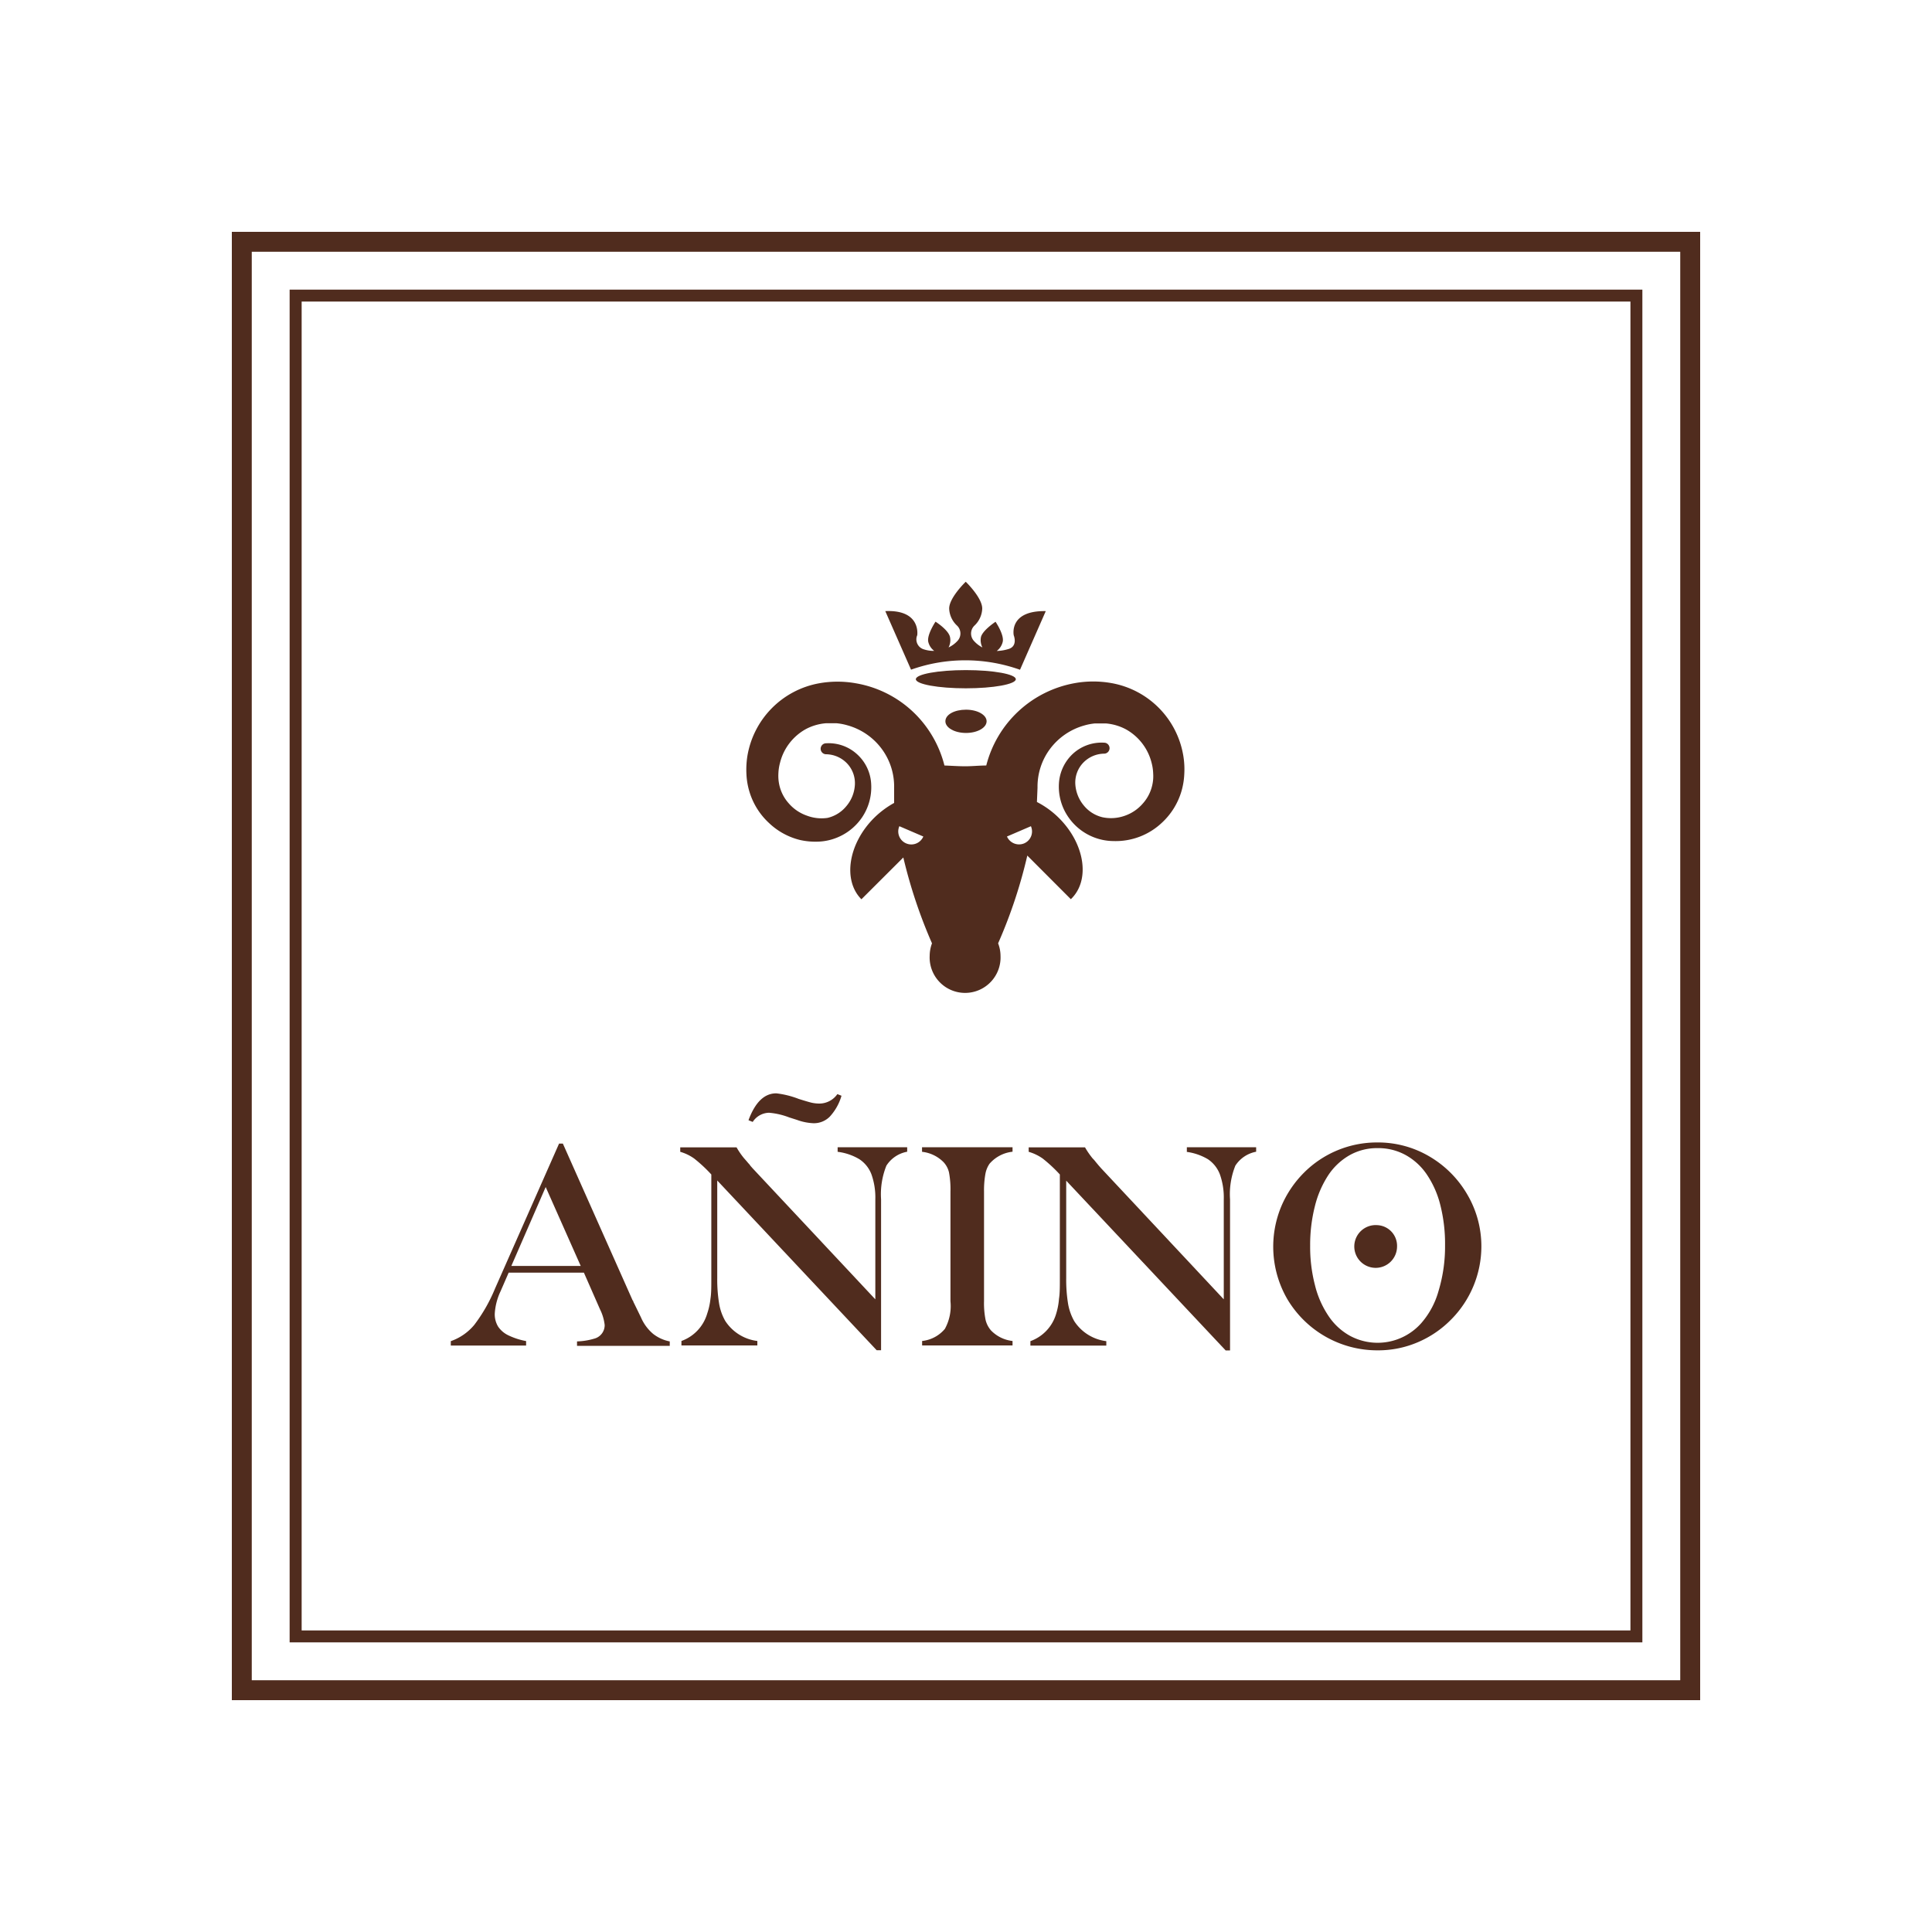
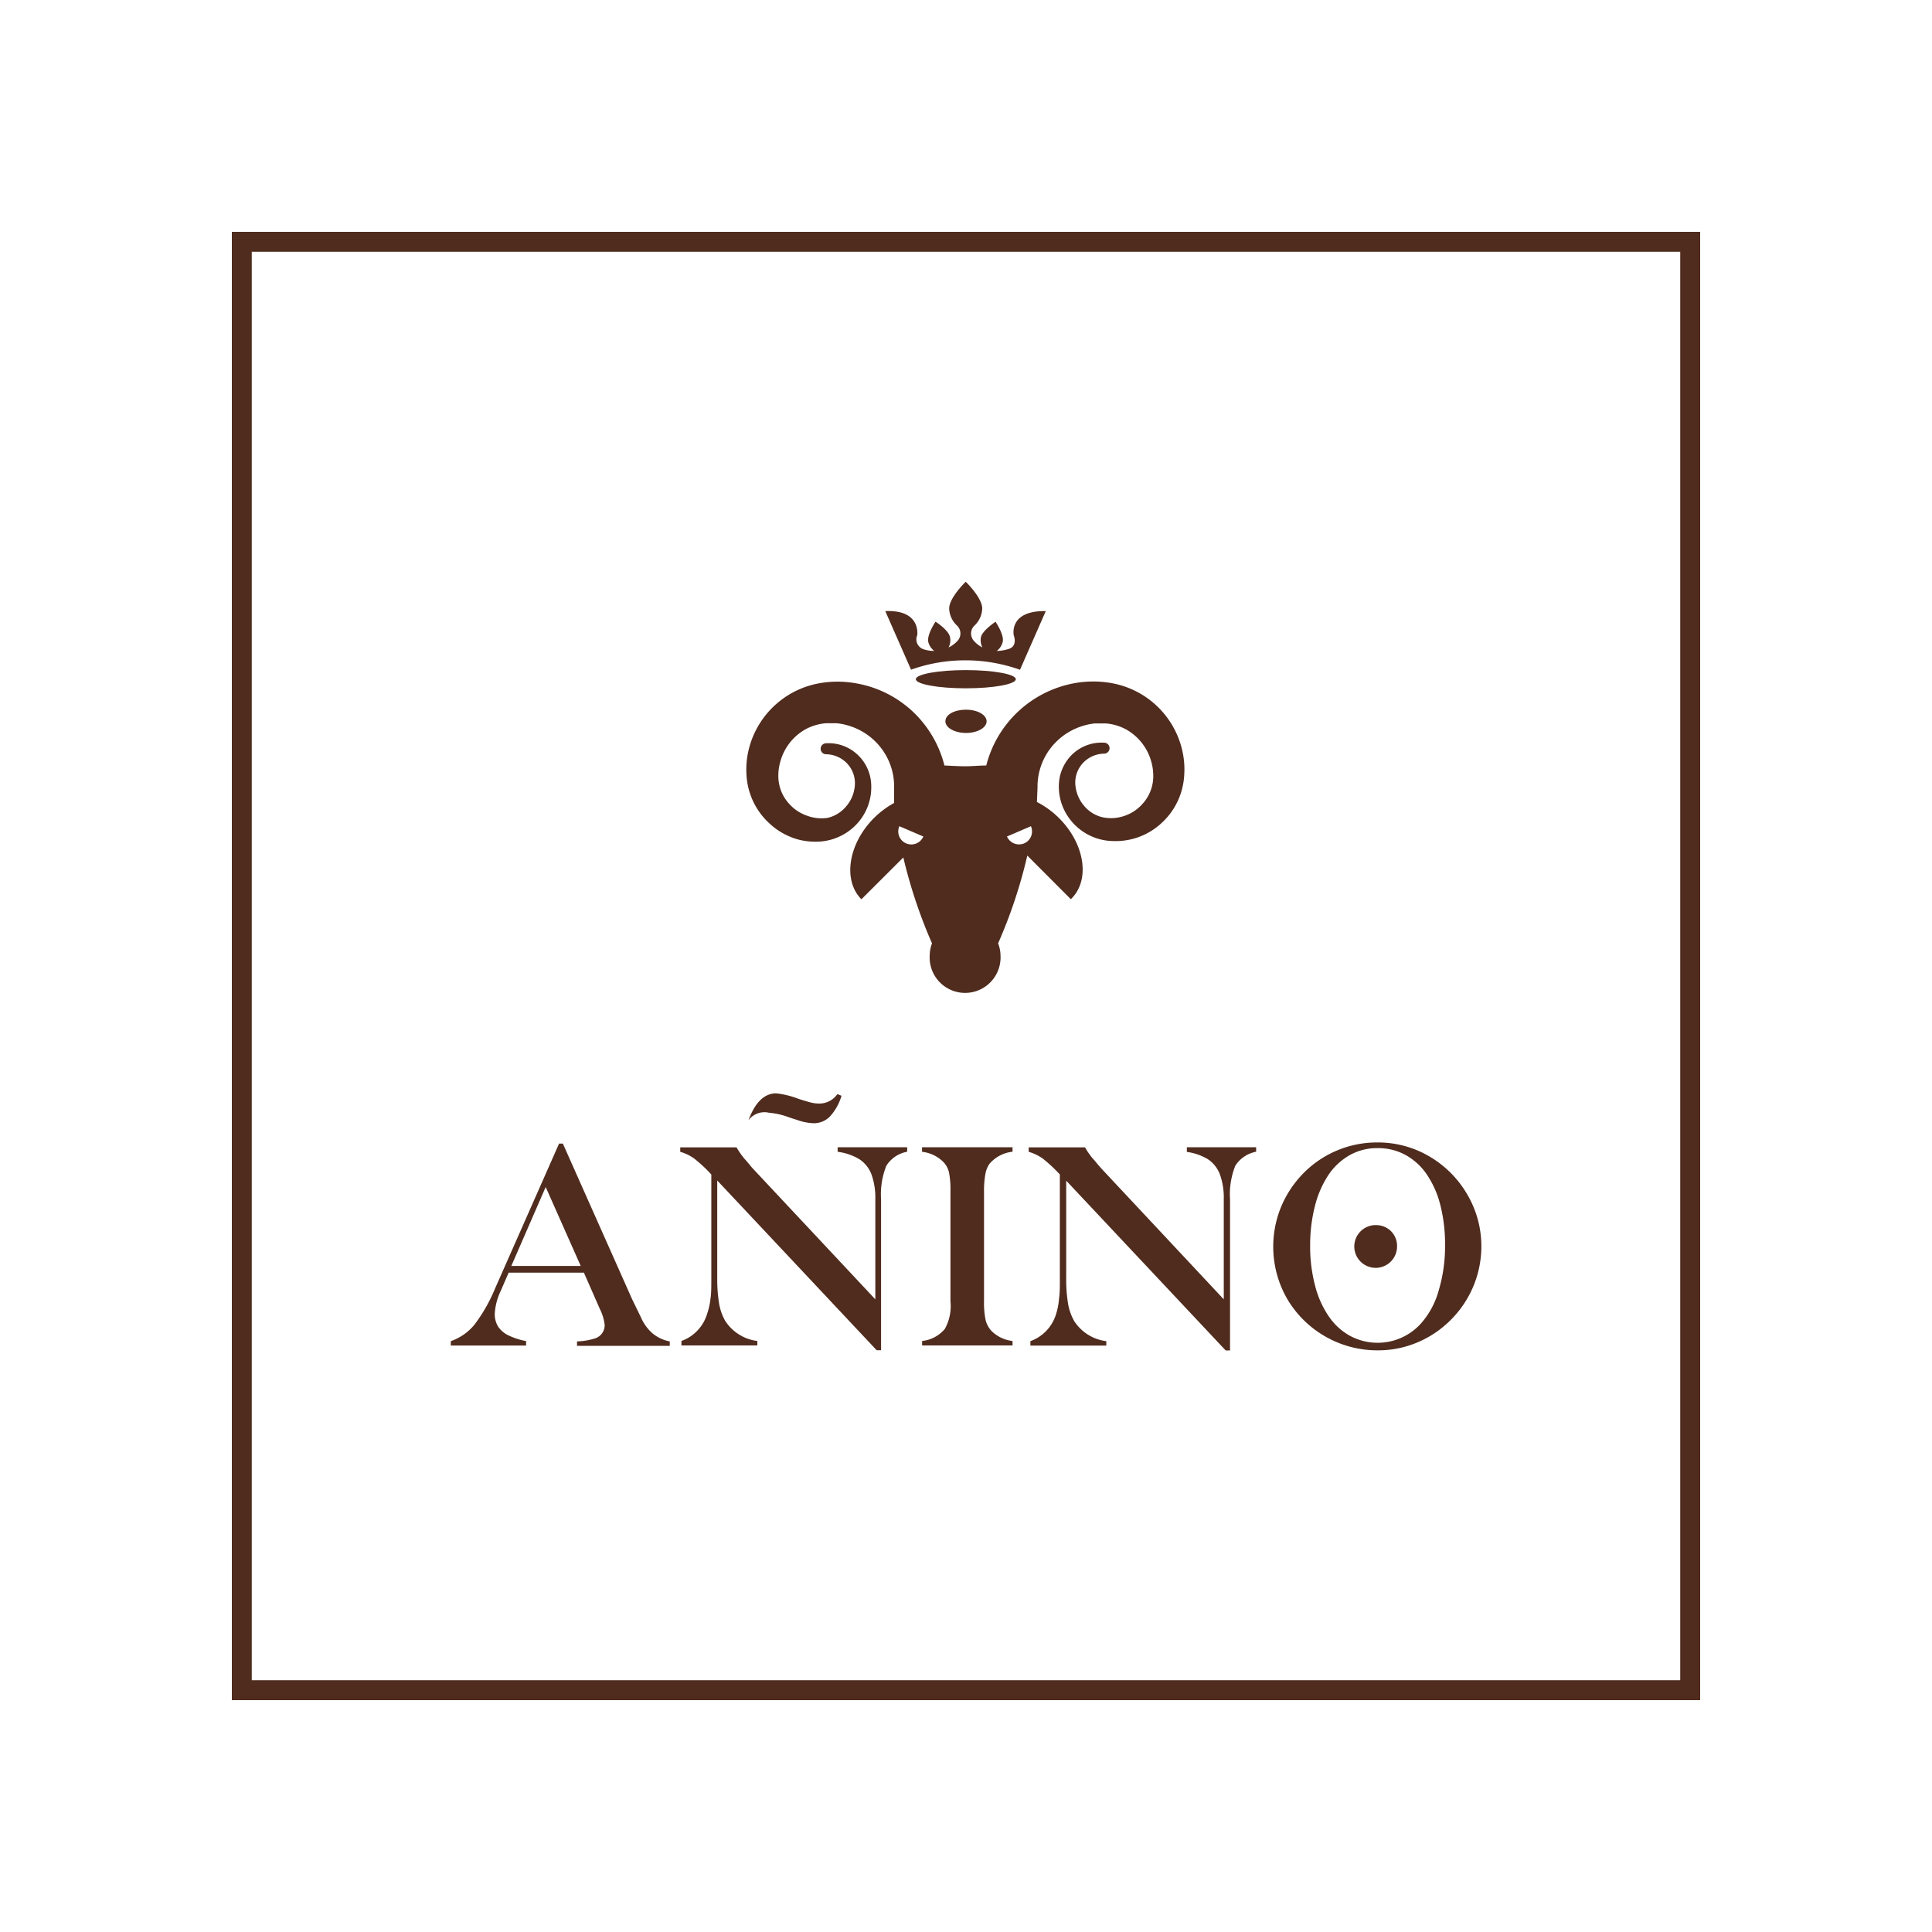
<svg xmlns="http://www.w3.org/2000/svg" id="Capa_1" data-name="Capa 1" viewBox="0 0 225 225">
  <defs>
    <style>.cls-1{fill:#502c1e;}</style>
  </defs>
  <path class="cls-1" d="M198,198H27V27H198ZM29.32,195.68H195.68V29.32H29.32Z" />
-   <path class="cls-1" d="M191.27,191.27H33.73V33.73H191.27ZM35.13,189.88H189.88V35.12H35.13Z" />
  <path class="cls-1" d="M110.1,84c0,.75,1.07,1.36,2.4,1.36s2.4-.61,2.4-1.36-1.07-1.35-2.4-1.35S110.1,83.21,110.1,84Z" />
  <path class="cls-1" d="M123.34,95.28a10.3,10.3,0,0,0-2.58-1.88l.07-1.68a7.35,7.35,0,0,1,1.44-4.48,7.48,7.48,0,0,1,4-2.75,6.53,6.53,0,0,1,1.26-.24l.65,0h.6a6,6,0,0,1,2.33.68,6.18,6.18,0,0,1,3,3.89,5.59,5.59,0,0,1,.19,1.3,4.55,4.55,0,0,1-.09,1.23,4.73,4.73,0,0,1-1.12,2.23A4.87,4.87,0,0,1,131,95a4.79,4.79,0,0,1-2.59.18,4,4,0,0,1-2.18-1.36,4.29,4.29,0,0,1-1-2.5,3.34,3.34,0,0,1,.89-2.46,3.45,3.45,0,0,1,2.51-1.09.64.64,0,0,0,.05-1.27,4.94,4.94,0,0,0-3.66,1.22,5.12,5.12,0,0,0-1.7,3.58,6.21,6.21,0,0,0,1.08,3.83,6.44,6.44,0,0,0,5.28,2.82,7.84,7.84,0,0,0,5.65-2.15,8.09,8.09,0,0,0,2.23-3.55,8.33,8.33,0,0,0,.36-2.09,9.58,9.58,0,0,0-.1-2.07,10.3,10.3,0,0,0-8.4-8.54,12.15,12.15,0,0,0-4.21,0,13,13,0,0,0-10.35,9.6c-.81,0-1.64.09-2.45.09s-1.62-.06-2.42-.09a13,13,0,0,0-3-5.58,12.84,12.84,0,0,0-7.35-4,12.14,12.14,0,0,0-4.21,0,10.33,10.33,0,0,0-8.4,8.54,10.23,10.23,0,0,0-.1,2.07,8.34,8.34,0,0,0,.37,2.09,8.15,8.15,0,0,0,2.23,3.55,8,8,0,0,0,3.62,2,8.1,8.1,0,0,0,2,.2,6.31,6.31,0,0,0,2-.35,6.45,6.45,0,0,0,3.24-2.47,6.27,6.27,0,0,0,1.07-3.83,5,5,0,0,0-1.7-3.58,4.89,4.89,0,0,0-3.65-1.22.64.64,0,0,0,.06,1.27,3.45,3.45,0,0,1,2.5,1.09,3.34,3.34,0,0,1,.89,2.46,4.19,4.19,0,0,1-1,2.5,4,4,0,0,1-2.18,1.36A4.8,4.8,0,0,1,94,95a4.93,4.93,0,0,1-2.14-1.44,4.73,4.73,0,0,1-1.12-2.23,5,5,0,0,1-.09-1.23,5.6,5.6,0,0,1,.2-1.3,6.18,6.18,0,0,1,3-3.89,6,6,0,0,1,2.33-.68h.6l.65,0a6.68,6.68,0,0,1,1.26.24,7.44,7.44,0,0,1,4,2.75,7.35,7.35,0,0,1,1.44,4.48s0,1.65,0,1.81a10.58,10.58,0,0,0-2.34,1.75c-3,3-3.67,7.26-1.47,9.47l4.88-4.87a58.31,58.31,0,0,0,3.34,10,4.24,4.24,0,0,0-.27,1.44,4.13,4.13,0,1,0,8.25,0,4.06,4.06,0,0,0-.28-1.44,57.53,57.53,0,0,0,3.4-10.22l5.07,5.08C127,102.54,126.36,98.3,123.34,95.28Zm-17.81,2.94a1.51,1.51,0,0,1-.79-2l2.79,1.2A1.52,1.52,0,0,1,105.53,98.22Zm13.74,0a1.54,1.54,0,0,1-2-.8l2.79-1.2A1.51,1.51,0,0,1,119.27,98.22Z" />
  <path class="cls-1" d="M112.5,76.9h0A19,19,0,0,1,118.79,78l3-6.83c-4.35-.08-3.73,2.82-3.73,2.82s.54,1.32-.7,1.62a4.89,4.89,0,0,1-1.28.2,1.86,1.86,0,0,0,.7-1.08c.17-.84-.84-2.32-.84-2.32h0s-1.52,1-1.7,1.79a1.88,1.88,0,0,0,.17,1.2,3.24,3.24,0,0,1-.94-.71,1.28,1.28,0,0,1,0-1.82,2.85,2.85,0,0,0,.92-2c0-1.25-1.86-3.06-1.92-3.12h0s-1.93,1.85-1.93,3.12a2.85,2.85,0,0,0,.93,2,1.27,1.27,0,0,1,0,1.81,3.32,3.32,0,0,1-1,.72,1.82,1.82,0,0,0,.17-1.2c-.17-.84-1.69-1.8-1.69-1.8h0s-1,1.48-.85,2.32a1.83,1.83,0,0,0,.7,1.08,3.65,3.65,0,0,1-1.28-.2,1.21,1.21,0,0,1-.7-1.62s.48-3-3.72-2.81l3,6.82A18.84,18.84,0,0,1,112.5,76.9Z" />
  <ellipse class="cls-1" cx="112.48" cy="79.1" rx="5.82" ry="1.06" />
  <path class="cls-1" d="M74.65,153.43l-.75-1.54-.09-.18a1.22,1.22,0,0,1-.07-.17s0-.08-.06-.09l-8.13-18.27h-.44l-7.47,16.91a18.67,18.67,0,0,1-2.41,4.21,6.2,6.2,0,0,1-2.73,1.89v.51h8.77v-.52a8.11,8.11,0,0,1-2.07-.67,3,3,0,0,1-1.18-1,2.76,2.76,0,0,1-.4-1.52,7.07,7.07,0,0,1,.68-2.62l.94-2.16H68l1.88,4.28a5.45,5.45,0,0,1,.54,1.82,1.62,1.62,0,0,1-1.22,1.59,7.82,7.82,0,0,1-2,.32v.52H78v-.52a4.51,4.51,0,0,1-1.94-.88A5.17,5.17,0,0,1,74.65,153.43Zm-15.1-6,4-9.19,4.08,9.19Z" />
-   <path class="cls-1" d="M89.56,129.59a8.49,8.49,0,0,1,2.34.54l.91.29a6.31,6.31,0,0,0,1.92.39,2.6,2.6,0,0,0,1.91-.77A6.06,6.06,0,0,0,98,127.61l-.48-.19a2.56,2.56,0,0,1-2.1,1.1,4.2,4.2,0,0,1-.9-.1c-.26-.06-.77-.21-1.5-.44a10.56,10.56,0,0,0-2.61-.65c-1.37,0-2.45,1-3.24,3.13l.49.2A2.32,2.32,0,0,1,89.56,129.59Z" />
+   <path class="cls-1" d="M89.56,129.59a8.49,8.49,0,0,1,2.34.54l.91.29a6.31,6.31,0,0,0,1.92.39,2.6,2.6,0,0,0,1.91-.77A6.06,6.06,0,0,0,98,127.61l-.48-.19a2.56,2.56,0,0,1-2.1,1.1,4.2,4.2,0,0,1-.9-.1c-.26-.06-.77-.21-1.5-.44a10.56,10.56,0,0,0-2.61-.65c-1.37,0-2.45,1-3.24,3.13A2.32,2.32,0,0,1,89.56,129.59Z" />
  <path class="cls-1" d="M97.55,134.14a6.48,6.48,0,0,1,2.53.86,3.66,3.66,0,0,1,1.41,1.77,8.07,8.07,0,0,1,.45,2.92v11.63L87.65,136.06l-.29-.33c0-.06-.17-.2-.34-.42l-.36-.41a8.74,8.74,0,0,1-.88-1.28H79.22v.52a5.29,5.29,0,0,1,1.62.78,17,17,0,0,1,2,1.86v12.11c0,1,0,1.74-.1,2.37a7.9,7.9,0,0,1-.38,1.72,4.82,4.82,0,0,1-3,3.19v.52h8.84v-.52a5.2,5.2,0,0,1-3.74-2.34,6.08,6.08,0,0,1-.71-2,17.48,17.48,0,0,1-.22-3l0-11.35,18.57,19.77h.51V139.68a8.93,8.93,0,0,1,.62-3.93,3.64,3.64,0,0,1,2.42-1.62v-.52H97.55v.53Z" />
  <path class="cls-1" d="M107.39,134.14a4.15,4.15,0,0,1,2.51,1.22,2.63,2.63,0,0,1,.62,1.18,10.68,10.68,0,0,1,.17,2.23v12.77a5.51,5.51,0,0,1-.65,3.22,4,4,0,0,1-2.65,1.41v.52h10.53v-.52a4.12,4.12,0,0,1-2.5-1.22,2.88,2.88,0,0,1-.64-1.24,9.8,9.8,0,0,1-.18-2.18V138.77a10.77,10.77,0,0,1,.16-2.06,3,3,0,0,1,.48-1.18,4.12,4.12,0,0,1,2.68-1.4v-.52H107.38v.53Z" />
  <path class="cls-1" d="M138.14,134.14a6.54,6.54,0,0,1,2.53.86,3.7,3.7,0,0,1,1.4,1.77,8.07,8.07,0,0,1,.45,2.92v11.63l-14.28-15.26-.29-.33-.35-.42a3.92,3.92,0,0,0-.36-.41,9.59,9.59,0,0,1-.88-1.28H119.8v.52a5.47,5.47,0,0,1,1.63.78,17,17,0,0,1,2,1.86v12.11c0,1,0,1.74-.1,2.37A7.9,7.9,0,0,1,123,153a4.82,4.82,0,0,1-3,3.19v.52h8.84v-.52a5.2,5.2,0,0,1-3.74-2.34,6.32,6.32,0,0,1-.71-2,17.48,17.48,0,0,1-.22-3l0-11.35,18.57,19.77h.51V139.68a8.93,8.93,0,0,1,.62-3.93,3.69,3.69,0,0,1,2.42-1.62v-.52h-8.07v.53Z" />
  <path class="cls-1" d="M170.88,139.11a12.24,12.24,0,0,0-4.41-4.43,11.78,11.78,0,0,0-6.07-1.63,12,12,0,0,0-8.55,3.53,12.35,12.35,0,0,0-2.63,3.91,12.2,12.2,0,0,0,.68,10.77,12.19,12.19,0,0,0,10.56,6,11.74,11.74,0,0,0,4.65-.94,12,12,0,0,0,3.87-2.63,12.1,12.1,0,0,0,3.54-8.53A11.9,11.9,0,0,0,170.88,139.11Zm-3.35,11.24a9.59,9.59,0,0,1-2,3.73,6.79,6.79,0,0,1-8.29,1.5,7.16,7.16,0,0,1-2.5-2.29,11.14,11.14,0,0,1-1.6-3.62,17.68,17.68,0,0,1-.56-4.6,18.25,18.25,0,0,1,.56-4.63,11.66,11.66,0,0,1,1.58-3.62,7.31,7.31,0,0,1,2.48-2.3,6.49,6.49,0,0,1,3.24-.81,6.6,6.6,0,0,1,3.25.8,7.18,7.18,0,0,1,2.47,2.26,11.14,11.14,0,0,1,1.58,3.57,18.38,18.38,0,0,1,.55,4.7A17.86,17.86,0,0,1,167.53,150.35Z" />
  <path class="cls-1" d="M160.39,142.68a2.49,2.49,0,1,0,2.31,2.49A2.41,2.41,0,0,0,160.39,142.68Z" />
</svg>